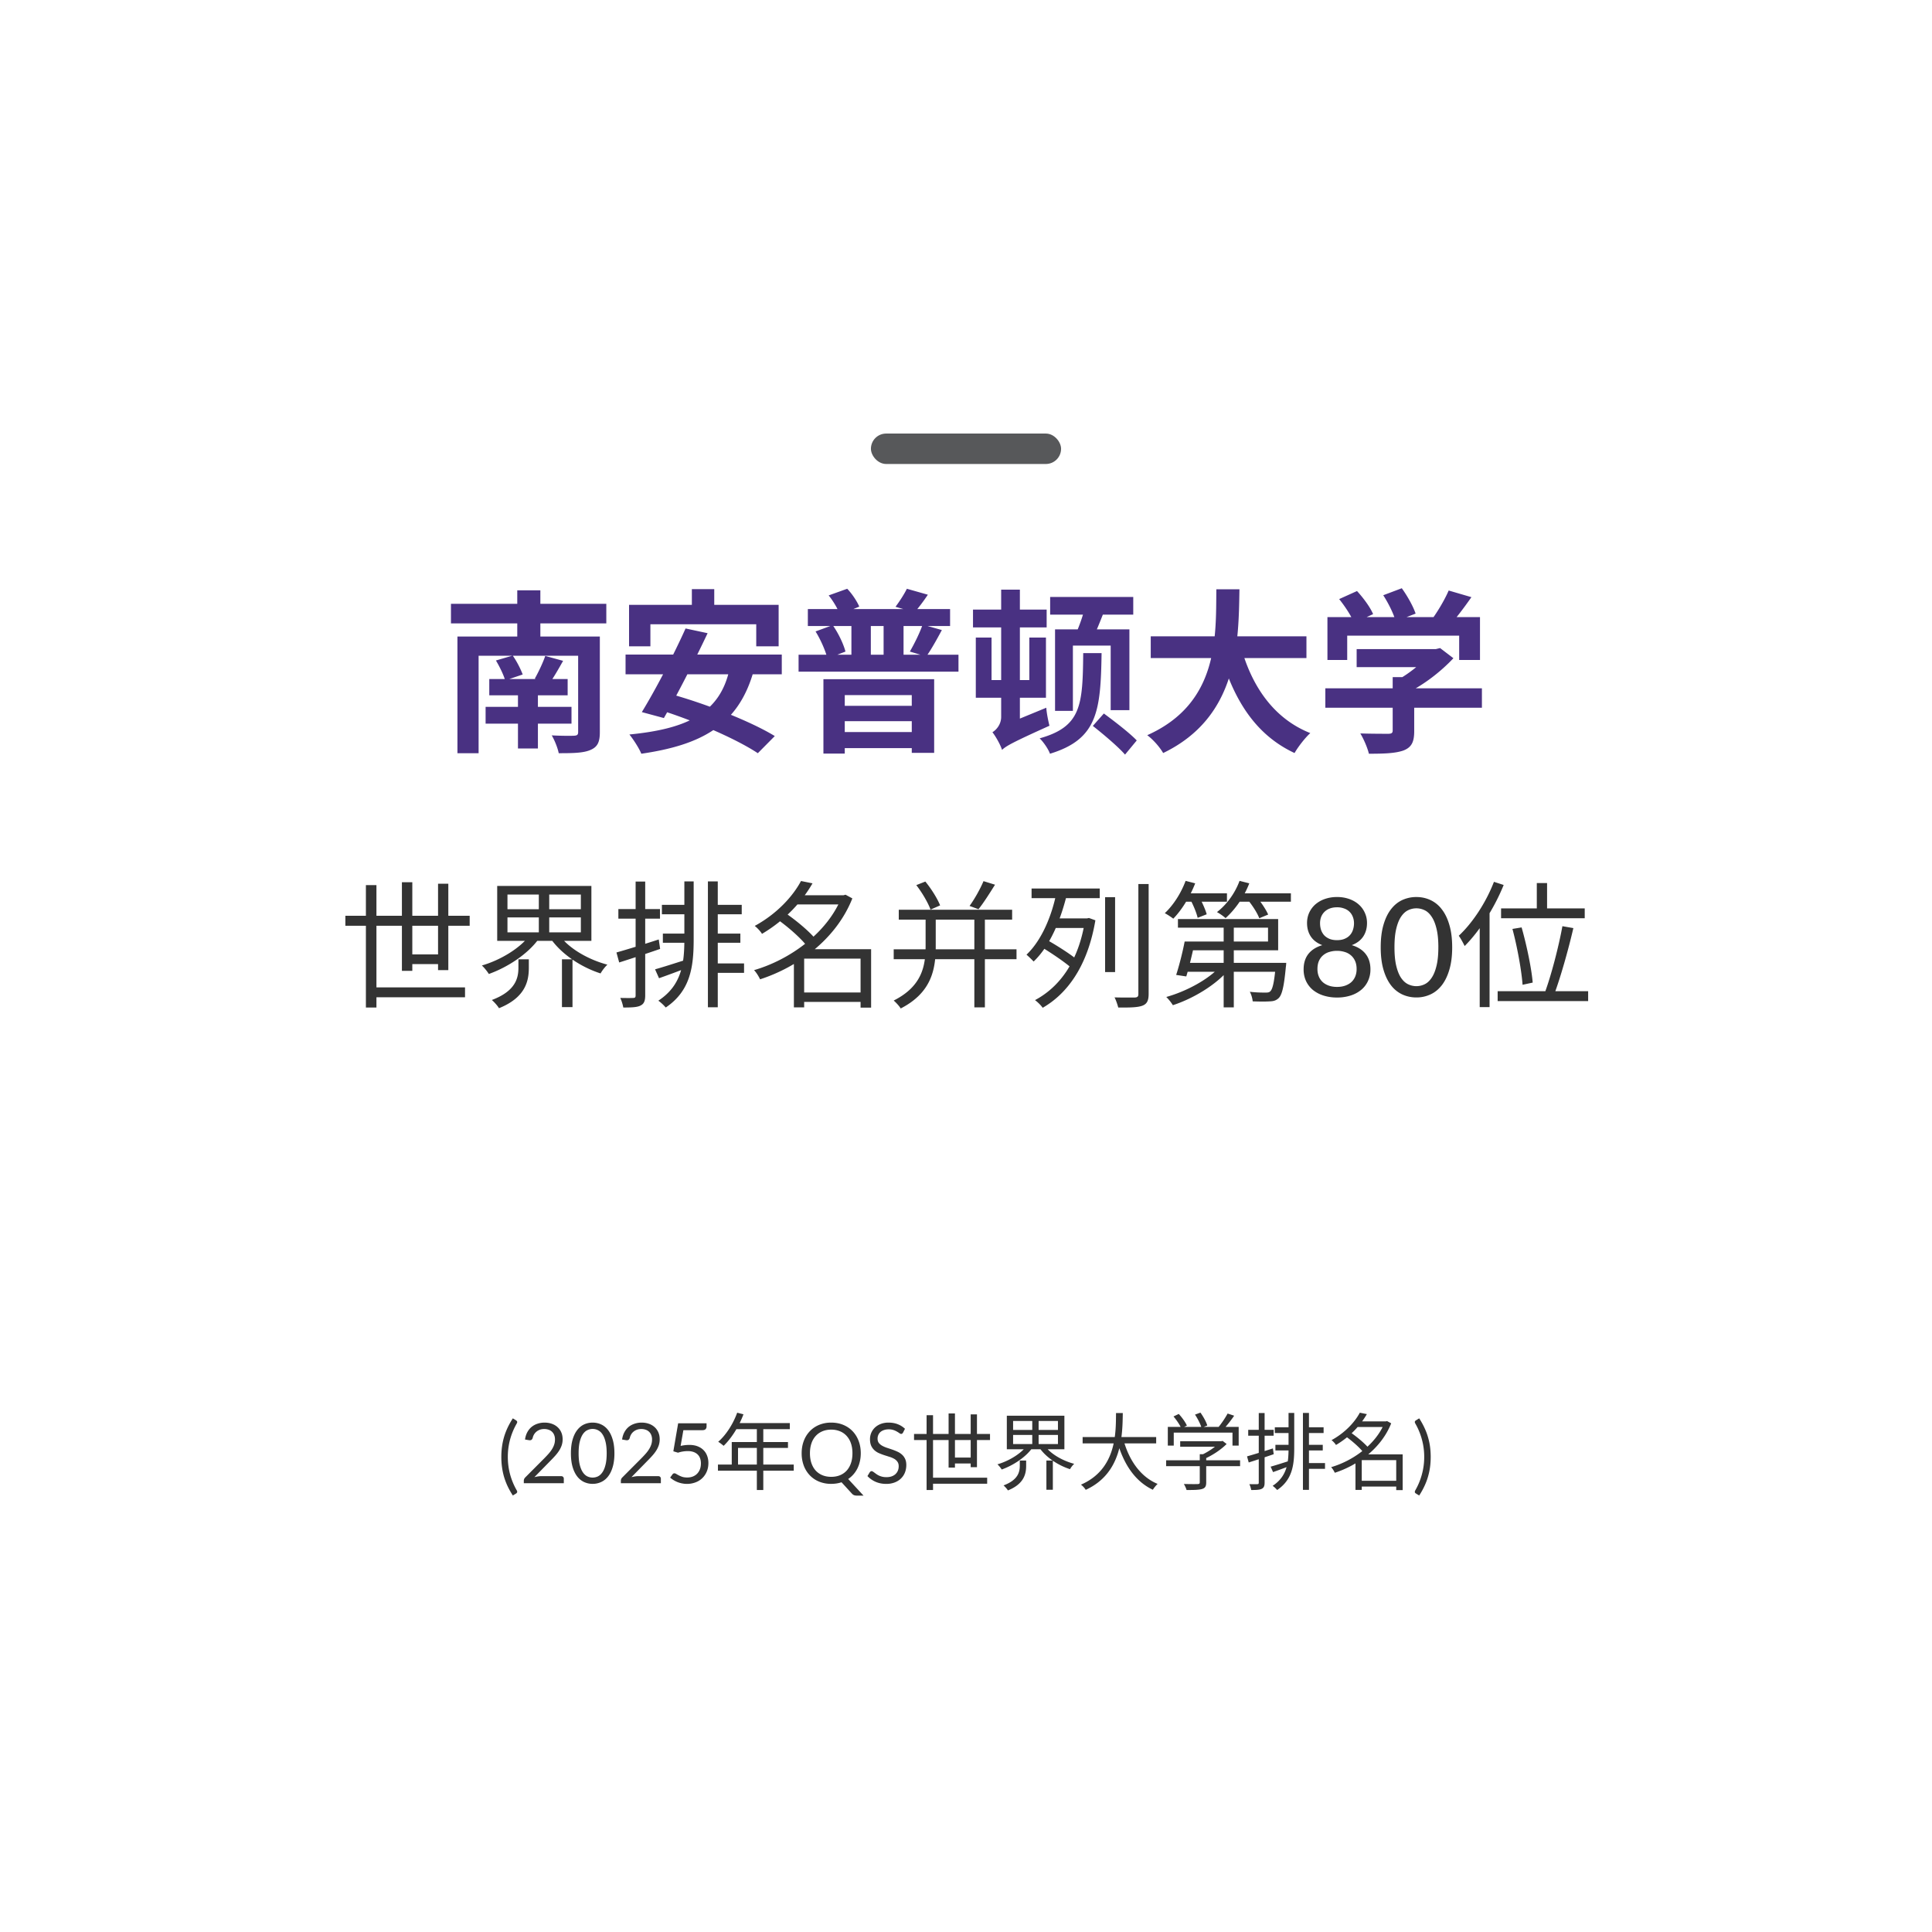
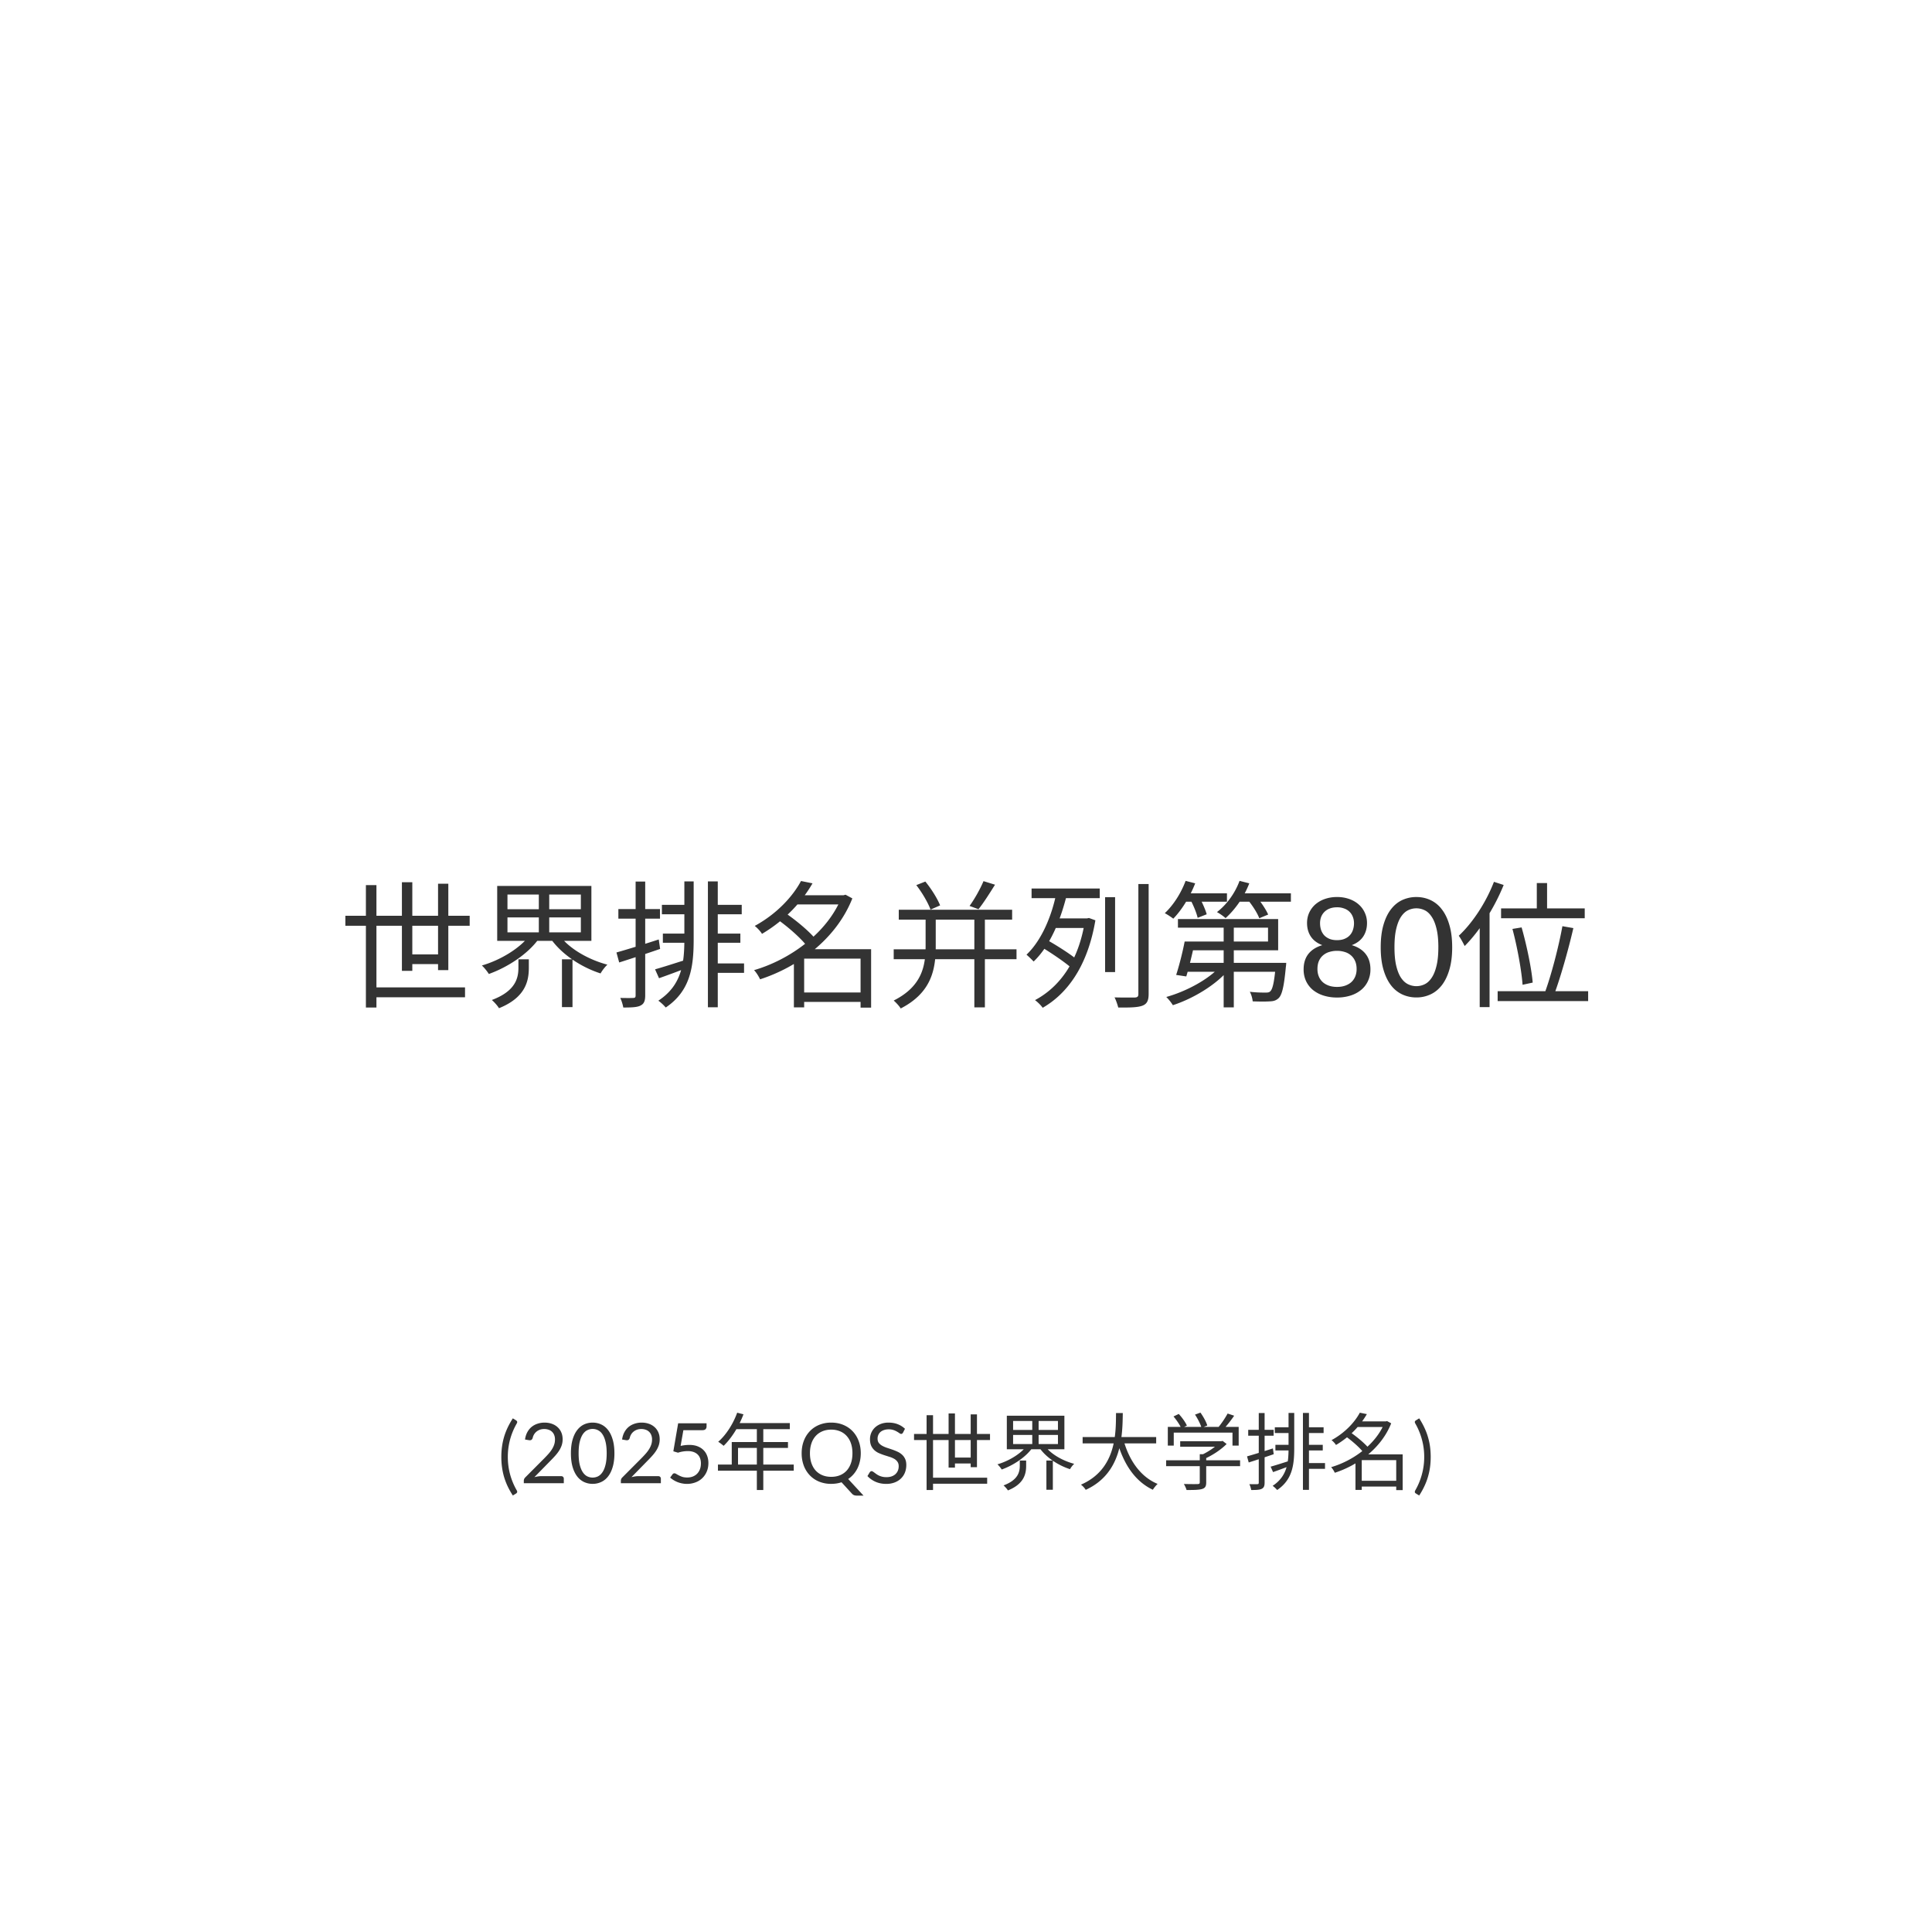
<svg xmlns="http://www.w3.org/2000/svg" width="254" height="254" fill="none">
-   <rect width="25" height="4" x="114.5" y="57" fill="#57585A" rx="2" />
-   <path fill="#493182" d="M59.288 79.382h20.424v2.576H59.288v-2.576Zm5.037 9.89h10.304v2.139H64.325v-2.139Zm-.483 3.657h11.293v2.208H63.842v-2.208Zm4.255-2.622h2.622v8.096h-2.622v-8.096Zm-7.958-6.624h16.652v2.53H62.922v12.811h-2.783V83.683Zm15.87 0h2.852v12.581c0 1.334-.322 1.955-1.265 2.346-.92.391-2.277.414-4.14.414-.138-.713-.552-1.725-.92-2.346 1.127.069 2.576.069 2.944.046.414-.023.529-.138.529-.483V83.683Zm-10.81 3.151 2.208-.644c.529.736 1.058 1.794 1.311 2.484l-2.3.782c-.207-.736-.736-1.817-1.219-2.622Zm6.486-.598 2.346.644c-.621 1.104-1.242 2.185-1.771 2.921l-1.955-.575c.483-.851 1.081-2.116 1.38-2.99Zm-3.68-8.625h3.036v7.843h-3.036v-7.843Zm22.954-.161h2.944v4.186h-2.944V77.45Zm-8.257 2.07h19.665v5.451h-2.944v-2.898H85.508v2.898h-2.806V79.52Zm7.429 3.105 2.898.621c-1.748 3.703-4.094 8.28-5.75 11.155l-2.898-.782c1.725-2.806 4.163-7.452 5.75-10.994Zm5.796 5.267 3.128.414c-2.024 7.061-6.854 9.637-14.743 10.787-.253-.667-1.058-1.909-1.564-2.53 7.544-.736 11.937-2.783 13.179-8.671Zm-13.685-1.84h20.539v2.599H82.242v-2.599Zm3.864 7.084 2.001-1.909c4.439 1.219 10.534 3.565 13.754 5.543l-2.231 2.254c-2.898-1.932-8.878-4.508-13.524-5.888Zm20.102-13.064h18.699v2.231h-18.699v-2.231Zm-1.219 6.003h21.022v2.231h-21.022v-2.231Zm6.946-5.06h2.553v6.279h-2.553v-6.279Zm4.232 0h2.622v6.279h-2.622v-6.279Zm-8.947 2.001 2.254-.828c.736 1.035 1.426 2.484 1.679 3.473l-2.369.92c-.23-.966-.874-2.461-1.564-3.565Zm1.725-4.738 2.438-.874c.667.69 1.288 1.656 1.587 2.346l-2.553 1.058c-.23-.713-.874-1.794-1.472-2.53Zm12.351 3.841 2.53.713c-.69 1.288-1.426 2.599-2.047 3.473l-2.162-.644c.575-.989 1.311-2.461 1.679-3.542Zm-2.07-4.715 2.76.782a25.163 25.163 0 0 1-1.748 2.323l-2.507-.736c.506-.667 1.15-1.656 1.495-2.369Zm-10.971 11.891h14.559v9.683h-2.944v-7.59h-8.809v7.682h-2.806v-9.775Zm1.633 3.496h11.224v2.024h-11.224v-2.024Zm0 3.45h11.224v2.116h-11.224v-2.116Zm18.032-16.1h9.683v2.346h-9.683v-2.346Zm.368 3.68h2.07v5.589h4.968v-5.589h2.185v7.912h-9.223v-7.912Zm3.45 14.766c-.207-.667-.828-1.771-1.265-2.323.506-.299 1.15-1.012 1.15-2.024V77.519h2.461v18.676s-2.346 1.403-2.346 2.392Zm0 0-.391-2.461.897-.897 5.313-2.185c.046.759.276 1.817.414 2.369-4.853 2.185-5.704 2.668-6.233 3.174Zm6.325-20.102h10.925v2.323h-10.925v-2.323Zm4.6 1.288 2.507.575c-.506 1.288-1.012 2.576-1.449 3.45l-2.254-.552c.437-.943.943-2.415 1.196-3.473Zm-3.956 2.967h9.775v10.626h-2.461v-8.487h-4.968v8.579h-2.346V82.74Zm3.703 3.128h2.415c-.115 7.613-.529 11.316-6.785 13.225-.207-.598-.851-1.541-1.357-2.024 5.497-1.541 5.658-4.37 5.727-11.201Zm1.265 9.568 1.449-1.633c1.403 1.035 3.381 2.553 4.324 3.542l-1.541 1.863c-.874-1.012-2.806-2.645-4.232-3.772Zm7.613-11.776h20.47v2.852h-20.47V83.66Zm11.799 1.15c1.38 5.267 4.301 9.637 9.177 11.569-.69.621-1.61 1.817-2.07 2.622-5.267-2.461-8.142-7.222-9.89-13.547l2.783-.644Zm-3.174-7.337h3.036c-.115 7.015-.161 16.767-10.028 21.528-.437-.759-1.288-1.748-2.093-2.346 9.43-4.209 9.016-12.949 9.085-19.182Zm18.446 7.866h10.603v2.369h-10.603v-2.369Zm-4.117 5.152h20.585v2.553h-20.585v-2.553Zm8.855-1.472h2.829v7.107c0 1.426-.345 2.139-1.449 2.553-1.081.368-2.553.414-4.508.414-.184-.782-.69-1.955-1.127-2.668 1.472.046 3.197.046 3.657.046.46 0 .598-.115.598-.437v-7.015Zm4.968-3.68h.69l.575-.138 1.748 1.334c-1.587 1.702-3.864 3.496-6.118 4.577-.322-.46-1.058-1.219-1.472-1.587 1.771-.92 3.726-2.553 4.577-3.68v-.506Zm-13.547-4.209h20.056v5.635h-2.737v-3.197h-14.72v3.197h-2.599V81.13Zm15.939-3.496 2.99.874c-1.058 1.518-2.254 3.082-3.197 4.094l-2.254-.828c.874-1.127 1.909-2.852 2.461-4.14Zm-14.398 1.127 2.346-1.058c.828.897 1.748 2.139 2.116 3.036l-2.507 1.15c-.322-.851-1.173-2.162-1.955-3.128Zm5.796-.506 2.438-.92c.736 1.012 1.518 2.415 1.817 3.335l-2.622 1.012c-.23-.92-.943-2.369-1.633-3.427Z" />
  <path fill="#333" d="M45.405 120.398h16.344v1.314H45.405v-1.314Zm3.402 9.414h12.33v1.296h-12.33v-1.296Zm4.626-4.338h4.752v1.278h-4.752v-1.278Zm-5.328-9.108h1.386v16.092h-1.386v-16.092Zm4.734-.378h1.368v11.646h-1.368v-11.646Zm4.752.198h1.35v11.358h-1.35v-11.358Zm9.126 4.428v1.962h9.648v-1.962h-9.648Zm0-3.006v1.926h9.648v-1.926h-9.648Zm-1.35-1.134H77.75v7.218H65.367v-7.218Zm8.172 6.48c1.26 1.746 3.798 3.204 6.318 3.87-.306.27-.702.792-.9 1.152-2.574-.828-5.148-2.538-6.57-4.59l1.152-.432Zm-3.888 0 1.17.486c-1.44 1.998-4.086 3.726-6.552 4.608-.216-.342-.612-.846-.918-1.116 2.43-.702 5.004-2.25 6.3-3.978Zm-1.494 3.168h1.368v1.116c0 1.728-.432 3.906-3.924 5.31-.198-.342-.63-.81-.936-1.08 3.168-1.188 3.492-2.934 3.492-4.266v-1.08Zm2.682-9.054h1.368v6.12h-1.368v-6.12Zm3.042 9.054h1.386v6.282H73.88v-6.282Zm16.092-10.242h1.224v7.614c0 3.6-.414 6.768-3.672 8.964a5.822 5.822 0 0 0-.972-.9c3.042-1.998 3.42-4.824 3.42-8.064v-7.614Zm3.096 0h1.296v16.542h-1.296V115.88Zm-6.048 3.078h3.492v1.242H87.02v-1.242Zm6.732 0h3.762v1.242h-3.762v-1.242Zm.072 3.78h3.51v1.206h-3.51v-1.206Zm-.09 3.924h4.086v1.242h-4.086v-1.242Zm-6.588-3.924h3.42v1.206h-3.42v-1.206Zm-1.026 4.698c1.044-.288 2.484-.756 3.96-1.224l.198 1.044c-1.242.486-2.52.954-3.636 1.35l-.522-1.17Zm-5.076-2.214c1.404-.396 3.51-1.044 5.562-1.71l.18 1.242a230.882 230.882 0 0 1-5.382 1.782l-.36-1.314Zm.252-5.706h5.472v1.26h-5.472v-1.26Zm2.268-3.618h1.26v14.976c0 .756-.18 1.116-.63 1.332-.414.216-1.116.252-2.25.252a5.596 5.596 0 0 0-.396-1.26c.792.018 1.476.018 1.692 0 .216 0 .324-.054.324-.324v-14.976Zm21.546 14.58h8.694v1.242h-8.694v-1.242Zm-.612-12.78h6.606v1.206h-6.606v-1.206Zm.81-1.872 1.512.306c-1.35 2.34-3.51 4.788-6.642 6.642-.198-.342-.648-.81-.954-1.044 2.97-1.62 5.04-3.942 6.084-5.904Zm5.346 1.872h.252l.252-.072.9.486c-2.16 5.436-7.236 9.054-12.132 10.638-.162-.36-.504-.918-.792-1.206 4.662-1.35 9.648-4.878 11.52-9.612v-.234Zm-8.406 3.204 1.008-.864c1.422.972 3.15 2.412 3.978 3.438l-1.098.972c-.756-1.026-2.466-2.538-3.888-3.546Zm10.89 3.888h1.386v7.686h-1.386v-7.686Zm-7.416 0h8.1v1.242h-8.1v6.408h-1.35v-6.588l1.08-1.062h.27Zm12.438-5.184h14.904v1.296h-14.904v-1.296Zm-.666 5.202h16.146v1.296h-16.146v-1.296Zm10.602-4.536h1.386v12.168h-1.386v-12.168Zm-6.408 0h1.332v4.104c0 2.988-.504 6.102-4.608 8.208-.18-.324-.63-.792-.918-1.044 3.762-1.89 4.194-4.608 4.194-7.182v-4.086Zm-1.224-3.906 1.188-.468c.792.954 1.602 2.268 1.944 3.132l-1.26.558c-.306-.864-1.098-2.232-1.872-3.222Zm8.838-.522 1.512.468c-.702 1.116-1.512 2.412-2.178 3.222l-1.17-.432c.648-.882 1.422-2.268 1.836-3.258Zm15.984 2.106h1.314v9.846h-1.314v-9.846Zm4.374-1.728h1.35v14.454c0 .918-.252 1.314-.792 1.53-.594.234-1.566.27-3.204.252-.09-.36-.288-.954-.486-1.332 1.224.036 2.34.018 2.664.018.342-.018.468-.126.468-.45v-14.472Zm-11.412 4.518h4.896V122h-4.896v-1.26Zm-2.628-3.924h8.964v1.26h-8.964v-1.26Zm1.35 7.722.63-.99c1.35.756 3.096 1.872 3.96 2.592l-.684 1.134c-.846-.756-2.574-1.926-3.906-2.736Zm5.67-3.798h.27l.252-.054.846.306c-.99 5.886-3.6 9.594-6.93 11.502-.198-.306-.702-.792-1.008-1.008 3.276-1.746 5.742-5.148 6.57-10.44v-.306Zm-3.762-3.33 1.368.252c-.774 3.114-2.106 6.606-4.356 8.748a14.825 14.825 0 0 0-.936-.9c2.088-1.98 3.366-5.31 3.924-8.1Zm17.55 6.372h10.278v-1.818h-11.844v-1.134h13.176v4.104h-11.61v-1.152Zm-.684 0h1.35c-.324 1.53-.774 3.402-1.134 4.59l-1.332-.198c.378-1.152.846-2.97 1.116-4.392Zm.198 2.808h12.132v1.17h-12.492l.36-1.17Zm11.79 0h1.368s-.018.36-.054.558c-.234 2.502-.486 3.618-.936 4.068-.324.306-.648.414-1.152.432-.468.036-1.35.036-2.268 0-.036-.396-.18-.9-.378-1.26.864.108 1.728.108 2.052.108.306 0 .486-.018.63-.162.324-.288.54-1.224.738-3.564v-.18Zm-6.858-5.472h1.332v11.322h-1.332v-11.322Zm-.36 5.832 1.062.486c-1.674 2.034-4.716 3.852-7.38 4.716a6.15 6.15 0 0 0-.864-1.08c2.646-.738 5.67-2.358 7.182-4.122Zm-5.022-9.504h5.814v1.098h-5.814v-1.098Zm6.948 0h7.272v1.098h-7.272v-1.098Zm-6.57-1.638 1.26.324c-.684 1.764-1.782 3.528-2.88 4.644-.234-.18-.792-.558-1.116-.72 1.134-1.062 2.142-2.646 2.736-4.248Zm7.092 0 1.278.324c-.684 1.8-1.89 3.474-3.114 4.572a6.671 6.671 0 0 0-1.134-.792c1.278-.972 2.376-2.484 2.97-4.104Zm-6.462 2.484 1.134-.414c.396.72.846 1.71 1.008 2.322l-1.188.468c-.144-.63-.54-1.62-.954-2.376Zm7.524-.018 1.134-.414c.612.72 1.278 1.71 1.566 2.376l-1.17.486c-.252-.684-.9-1.692-1.53-2.448Zm11.754 11.475c.408 0 .771-.057 1.089-.171.318-.114.588-.273.81-.477.222-.21.39-.459.504-.747.114-.288.171-.603.171-.945 0-.42-.069-.78-.207-1.08a2.022 2.022 0 0 0-.558-.747 2.19 2.19 0 0 0-.819-.432 3.348 3.348 0 0 0-.99-.144 3.38 3.38 0 0 0-.999.144 2.19 2.19 0 0 0-.819.432c-.234.192-.42.441-.558.747-.132.3-.198.66-.198 1.08 0 .342.057.657.171.945.114.288.282.537.504.747.222.204.492.363.81.477.318.114.681.171 1.089.171Zm0-10.467c-.372 0-.699.057-.981.171a1.926 1.926 0 0 0-.693.45 1.939 1.939 0 0 0-.423.666 2.39 2.39 0 0 0-.135.81c0 .282.039.558.117.828.084.264.213.501.387.711.18.204.411.369.693.495s.627.189 1.035.189c.402 0 .744-.063 1.026-.189.288-.126.519-.291.693-.495.18-.21.309-.447.387-.711.084-.27.126-.546.126-.828 0-.288-.048-.558-.144-.81a1.832 1.832 0 0 0-1.116-1.116 2.535 2.535 0 0 0-.972-.171Zm1.935 4.977c.804.24 1.413.627 1.827 1.161.42.534.63 1.209.63 2.025a3.53 3.53 0 0 1-.324 1.53c-.21.456-.51.846-.9 1.17a4.134 4.134 0 0 1-1.386.738 5.785 5.785 0 0 1-1.782.261 5.785 5.785 0 0 1-1.782-.261 4.238 4.238 0 0 1-1.395-.738 3.44 3.44 0 0 1-.9-1.17 3.615 3.615 0 0 1-.315-1.53c0-.816.207-1.491.621-2.025.42-.534 1.032-.921 1.836-1.161-.666-.252-1.167-.627-1.503-1.125-.336-.504-.504-1.101-.504-1.791 0-.48.093-.927.279-1.341a3.27 3.27 0 0 1 .801-1.089 3.821 3.821 0 0 1 1.251-.72 4.75 4.75 0 0 1 1.611-.261 4.75 4.75 0 0 1 1.611.261c.486.174.9.414 1.242.72.348.306.615.669.801 1.089.192.414.288.861.288 1.341 0 .69-.168 1.287-.504 1.791-.336.498-.837.873-1.503 1.125Zm13.204.279c0 1.128-.123 2.106-.369 2.934-.24.828-.573 1.515-.999 2.061-.42.54-.918.942-1.494 1.206a4.336 4.336 0 0 1-1.845.396c-.66 0-1.278-.132-1.854-.396a4.006 4.006 0 0 1-1.485-1.206c-.42-.546-.75-1.233-.99-2.061-.24-.828-.36-1.806-.36-2.934 0-1.128.12-2.106.36-2.934.24-.834.57-1.521.99-2.061.42-.546.915-.951 1.485-1.215a4.396 4.396 0 0 1 1.854-.396c.66 0 1.275.132 1.845.396a3.954 3.954 0 0 1 1.494 1.215c.426.54.759 1.227.999 2.061.246.828.369 1.806.369 2.934Zm-1.818 0c0-.972-.081-1.785-.243-2.439-.156-.654-.369-1.179-.639-1.575-.264-.402-.57-.687-.918-.855a2.475 2.475 0 0 0-2.178 0c-.348.168-.657.453-.927.855-.264.396-.474.921-.63 1.575-.156.654-.234 1.467-.234 2.439s.078 1.785.234 2.439c.156.654.366 1.179.63 1.575.27.396.579.678.927.846a2.475 2.475 0 0 0 2.178 0c.348-.168.654-.45.918-.846.27-.396.483-.921.639-1.575.162-.654.243-1.467.243-2.439Zm12.943-8.442h1.35v4.104h-1.35v-4.104Zm-4.698 3.33h10.998v1.296h-10.998v-1.296Zm1.494 2.7 1.206-.198c.684 2.394 1.314 5.472 1.458 7.254l-1.332.288c-.126-1.8-.684-4.932-1.332-7.344Zm6.57-.36 1.44.252c-.666 2.88-1.71 6.57-2.556 8.802l-1.206-.288c.846-2.268 1.836-6.084 2.322-8.766Zm-8.514 8.55h11.898v1.296h-11.898v-1.296Zm-.486-14.382 1.278.414c-1.224 3.024-3.15 6.048-5.13 8.028-.144-.306-.522-1.026-.774-1.35 1.818-1.692 3.582-4.374 4.626-7.092Zm-1.872 4.644 1.278-1.278.018.018v13.086h-1.296v-11.826ZM66.763 191.54c0 .785.099 1.548.296 2.288a8.89 8.89 0 0 0 .88 2.113c.06.113.074.199.045.258a.363.363 0 0 1-.127.149l-.434.264c-.276-.422-.51-.84-.704-1.254a8.962 8.962 0 0 1-.468-1.249 8.93 8.93 0 0 1-.258-1.26 10.188 10.188 0 0 1-.083-1.309c0-.443.028-.878.083-1.303a8.76 8.76 0 0 1 .258-1.26c.121-.418.277-.834.468-1.248.194-.414.428-.834.704-1.26l.434.27a.36.36 0 0 1 .127.148c.029.059.014.143-.044.253a8.9 8.9 0 0 0-.88 2.112 8.827 8.827 0 0 0-.297 2.288Zm7.013 2.53c.106 0 .19.032.253.094a.327.327 0 0 1 .094.242V195h-5.258v-.336a.616.616 0 0 1 .181-.418l2.525-2.535c.209-.213.4-.416.572-.611.172-.198.319-.396.44-.594a2.84 2.84 0 0 0 .28-.599c.066-.205.1-.424.1-.655a1.54 1.54 0 0 0-.11-.605 1.173 1.173 0 0 0-.749-.687 1.704 1.704 0 0 0-.555-.088c-.202 0-.387.029-.556.088a1.508 1.508 0 0 0-.45.247 1.429 1.429 0 0 0-.325.369c-.088.143-.15.301-.187.473-.044.128-.105.214-.182.258-.073.041-.178.052-.313.033l-.512-.088c.052-.359.15-.676.297-.951.15-.279.338-.512.561-.699.227-.187.486-.328.776-.423a2.89 2.89 0 0 1 .94-.149c.334 0 .645.05.935.149.29.099.541.244.754.434.212.187.38.417.5.688.121.271.182.579.182.924 0 .293-.044.566-.132.819a3.24 3.24 0 0 1-.358.715c-.15.228-.324.45-.522.666-.195.216-.402.434-.622.654l-2.079 2.123c.147-.04.295-.071.446-.093.15-.026.295-.039.434-.039h2.64Zm7.002-3.008c0 .689-.075 1.287-.225 1.793-.147.502-.348.918-.605 1.248-.257.33-.561.576-.913.737a2.628 2.628 0 0 1-1.122.243 2.64 2.64 0 0 1-1.127-.243 2.458 2.458 0 0 1-.903-.737c-.256-.33-.458-.746-.605-1.248-.146-.506-.22-1.104-.22-1.793 0-.689.074-1.287.22-1.793.147-.506.349-.924.605-1.254.257-.334.558-.581.903-.743a2.655 2.655 0 0 1 1.127-.242c.4 0 .774.081 1.122.242.352.162.656.409.913.743.257.33.458.748.605 1.254.15.506.225 1.104.225 1.793Zm-1.017 0c0-.601-.051-1.106-.154-1.513-.099-.41-.235-.74-.407-.99a1.493 1.493 0 0 0-.588-.533 1.564 1.564 0 0 0-1.397 0c-.224.106-.42.284-.589.533-.169.25-.304.58-.407.99-.099.407-.148.912-.148 1.513 0 .601.049 1.105.148 1.512.103.407.238.736.407.985.169.249.365.429.588.539a1.613 1.613 0 0 0 1.398 0c.223-.11.42-.29.588-.539.172-.249.308-.578.407-.985.103-.407.154-.911.154-1.512Zm6.777 3.008c.106 0 .19.032.253.094a.327.327 0 0 1 .093.242V195h-5.258v-.336a.616.616 0 0 1 .181-.418l2.525-2.535c.21-.213.4-.416.572-.611.173-.198.32-.396.44-.594a2.84 2.84 0 0 0 .28-.599c.067-.205.1-.424.1-.655a1.54 1.54 0 0 0-.11-.605 1.173 1.173 0 0 0-.748-.687 1.704 1.704 0 0 0-.556-.088c-.201 0-.386.029-.555.088a1.508 1.508 0 0 0-.451.247 1.429 1.429 0 0 0-.325.369c-.088.143-.15.301-.187.473-.044.128-.104.214-.181.258-.074.041-.178.052-.314.033l-.511-.088c.051-.359.15-.676.297-.951.15-.279.337-.512.56-.699.228-.187.487-.328.776-.423a2.89 2.89 0 0 1 .94-.149c.335 0 .646.05.936.149.29.099.54.244.753.434.213.187.38.417.5.688.122.271.182.579.182.924 0 .293-.044.566-.132.819a3.24 3.24 0 0 1-.357.715c-.15.228-.325.45-.523.666-.194.216-.401.434-.621.654l-2.08 2.123c.148-.04.296-.071.446-.093.15-.026.296-.039.435-.039h2.64Zm2.943-3.976a5.44 5.44 0 0 1 1.133-.132c.41 0 .774.06 1.09.181.315.121.577.288.786.501.212.213.372.464.478.753.11.29.165.605.165.946 0 .418-.073.796-.22 1.133a2.536 2.536 0 0 1-1.496 1.419 3.16 3.16 0 0 1-1.116.193 3.444 3.444 0 0 1-1.265-.253 3.534 3.534 0 0 1-.512-.264 2.963 2.963 0 0 1-.418-.314l.303-.418a.302.302 0 0 1 .258-.143c.074 0 .156.03.248.088.091.055.203.118.335.187.132.07.286.134.462.193.18.055.393.082.638.082.275 0 .523-.044.743-.132.22-.088.409-.212.566-.374.158-.165.279-.361.363-.588.085-.227.127-.482.127-.765 0-.245-.037-.467-.11-.665a1.263 1.263 0 0 0-.325-.506 1.466 1.466 0 0 0-.539-.325 2.263 2.263 0 0 0-.759-.115 4.122 4.122 0 0 0-1.276.209l-.616-.182.633-3.685h3.734v.429a.48.48 0 0 1-.132.347c-.084.088-.23.132-.44.132h-2.475l-.363 2.068Zm7.437-4.367.825.209c-.605 1.628-1.584 3.157-2.607 4.147-.165-.143-.506-.418-.715-.528 1.045-.913 1.958-2.343 2.497-3.828Zm-.176 1.364h7.095v.803h-7.49l.395-.803Zm-.539 2.497h7.392v.77h-6.567v2.607h-.825v-3.377Zm-1.815 2.959h9.966v.803h-9.966v-.803Zm5.115-5.038h.847v8.382h-.847v-8.382Zm6.98 3.553c0 .484.066.918.198 1.303.132.382.319.706.561.974.245.264.54.467.885.61.345.14.728.209 1.15.209.425 0 .81-.069 1.155-.209.344-.143.638-.346.88-.61.242-.268.429-.592.561-.974.132-.385.198-.819.198-1.303s-.066-.919-.198-1.304a2.726 2.726 0 0 0-.561-.973 2.42 2.42 0 0 0-.88-.616 2.99 2.99 0 0 0-1.155-.215c-.422 0-.805.072-1.15.215-.345.143-.64.348-.885.616a2.726 2.726 0 0 0-.561.973c-.132.385-.198.82-.198 1.304Zm7.045 5.566h-.88c-.132 0-.249-.018-.352-.055a.705.705 0 0 1-.28-.192l-1.381-1.508c-.418.14-.871.21-1.358.21a4.16 4.16 0 0 1-1.584-.292 3.573 3.573 0 0 1-1.227-.831 3.722 3.722 0 0 1-.792-1.27 4.573 4.573 0 0 1-.28-1.628c0-.59.093-1.131.28-1.623a3.72 3.72 0 0 1 .792-1.276c.341-.359.75-.638 1.227-.836a4.086 4.086 0 0 1 1.584-.297c.579 0 1.107.099 1.584.297.48.198.891.477 1.232.836.341.356.605.781.792 1.276.187.492.28 1.033.28 1.623 0 .37-.038.722-.115 1.056a4.116 4.116 0 0 1-.325.935 3.697 3.697 0 0 1-.522.781 3.552 3.552 0 0 1-.693.61l2.018 2.184Zm5.19-8.278a.424.424 0 0 1-.11.127.234.234 0 0 1-.138.038c-.062 0-.135-.031-.22-.093a3.358 3.358 0 0 0-.319-.204 2.35 2.35 0 0 0-.456-.209 1.952 1.952 0 0 0-.644-.093 1.86 1.86 0 0 0-.632.099c-.18.062-.332.148-.457.258-.121.11-.212.241-.275.391a1.216 1.216 0 0 0-.093.478c0 .22.053.404.159.55.11.143.253.266.429.369.18.103.382.192.605.269.228.074.459.151.693.231.239.081.47.173.693.275.228.099.429.226.605.38.18.154.323.343.429.566.11.224.165.499.165.825 0 .345-.058.67-.176.974a2.201 2.201 0 0 1-.517.786c-.223.224-.5.4-.83.528a3.024 3.024 0 0 1-1.117.193c-.513 0-.979-.092-1.397-.275a3.302 3.302 0 0 1-1.072-.754l.308-.506a.391.391 0 0 1 .104-.099.256.256 0 0 1 .143-.044c.048 0 .101.021.16.061.062.037.132.084.209.143a7.3 7.3 0 0 0 .264.192c.099.07.211.134.335.193.129.059.273.108.435.148.161.037.343.055.544.055.253 0 .479-.034.677-.104.198-.07.365-.167.5-.292.14-.128.246-.28.319-.456.074-.176.11-.372.11-.589 0-.238-.055-.432-.165-.583a1.3 1.3 0 0 0-.423-.385 2.921 2.921 0 0 0-.605-.258c-.228-.073-.459-.147-.693-.22a7.836 7.836 0 0 1-.693-.264 2.22 2.22 0 0 1-.605-.385 1.811 1.811 0 0 1-.429-.589c-.107-.238-.16-.531-.16-.88 0-.278.053-.548.16-.808.11-.26.267-.491.473-.693.209-.202.464-.363.764-.484a2.815 2.815 0 0 1 1.045-.182c.44 0 .84.07 1.199.209.363.14.682.341.957.605l-.258.506Zm1.451.171h9.988v.803h-9.988v-.803Zm2.079 5.753h7.535v.792h-7.535v-.792Zm2.827-2.651h2.904v.781h-2.904v-.781Zm-3.256-5.566h.847v9.834h-.847v-9.834Zm2.893-.231h.836v7.117h-.836v-7.117Zm2.904.121h.825v6.941h-.825v-6.941Zm5.577 2.706v1.199h5.896v-1.199h-5.896Zm0-1.837v1.177h5.896v-1.177h-5.896Zm-.825-.693h7.568v4.411h-7.568v-4.411Zm4.994 3.96c.77 1.067 2.321 1.958 3.861 2.365a3.114 3.114 0 0 0-.55.704c-1.573-.506-3.146-1.551-4.015-2.805l.704-.264Zm-2.376 0 .715.297c-.88 1.221-2.497 2.277-4.004 2.816a3.704 3.704 0 0 0-.561-.682c1.485-.429 3.058-1.375 3.85-2.431Zm-.913 1.936h.836v.682c0 1.056-.264 2.387-2.398 3.245-.121-.209-.385-.495-.572-.66 1.936-.726 2.134-1.793 2.134-2.607v-.66Zm1.639-5.533h.836v3.74h-.836v-3.74Zm1.859 5.533h.847v3.839h-.847v-3.839Zm4.763-3.091h9.669v.836h-9.669v-.836Zm5.357.33c.715 2.662 2.211 4.884 4.499 5.83a4.177 4.177 0 0 0-.627.77c-2.376-1.122-3.872-3.443-4.697-6.402l.825-.198Zm-.968-3.487h.891c-.044 2.882-.066 7.898-4.873 10.098a2.618 2.618 0 0 0-.627-.682c4.675-2.035 4.587-6.776 4.609-9.416Zm8.437 3.707h5.445v.726h-5.445v-.726Zm-1.848 2.508h9.724v.77h-9.724v-.77Zm4.422-.803h.847v3.718c0 .495-.132.737-.55.858-.396.121-1.034.132-2.035.132-.055-.231-.22-.572-.352-.792.847.022 1.595.022 1.815.011.22-.011.275-.066.275-.231v-3.696Zm2.618-1.705h.209l.176-.044.528.407c-.748.759-1.903 1.518-2.948 1.969a3.182 3.182 0 0 0-.462-.484c.924-.396 1.98-1.122 2.497-1.683v-.165Zm-6.82-1.881h9.317v2.453h-.814v-1.705h-7.722v1.705h-.781v-2.453Zm7.865-1.76.858.286a15.984 15.984 0 0 1-1.518 1.903l-.649-.275a12.285 12.285 0 0 0 1.309-1.914Zm-7.117.385.693-.33c.429.462.88 1.089 1.067 1.529l-.737.352c-.176-.418-.616-1.078-1.023-1.551Zm2.827-.242.715-.264c.374.517.77 1.232.902 1.694l-.759.297c-.132-.462-.495-1.188-.858-1.727Zm12.298-.22h.748v4.653c0 2.2-.253 4.136-2.244 5.478a3.558 3.558 0 0 0-.594-.55c1.859-1.221 2.09-2.948 2.09-4.928v-4.653Zm1.892 0h.792v10.109h-.792V185.76Zm-3.696 1.881h2.134v.759h-2.134v-.759Zm4.114 0h2.299v.759h-2.299v-.759Zm.044 2.31h2.145v.737h-2.145v-.737Zm-.055 2.398h2.497v.759h-2.497v-.759Zm-4.026-2.398h2.09v.737h-2.09v-.737Zm-.627 2.871c.638-.176 1.518-.462 2.42-.748l.121.638c-.759.297-1.54.583-2.222.825l-.319-.715Zm-3.102-1.353c.858-.242 2.145-.638 3.399-1.045l.11.759c-1.144.396-2.354.792-3.289 1.089l-.22-.803Zm.154-3.487h3.344v.77h-3.344v-.77Zm1.386-2.211h.77v9.152c0 .462-.11.682-.385.814-.253.132-.682.154-1.375.154a3.42 3.42 0 0 0-.242-.77c.484.011.902.011 1.034 0 .132 0 .198-.033.198-.198v-9.152Zm13.167 8.91h5.313v.759h-5.313v-.759Zm-.374-7.81h4.037v.737h-4.037v-.737Zm.495-1.144.924.187c-.825 1.43-2.145 2.926-4.059 4.059-.121-.209-.396-.495-.583-.638 1.815-.99 3.08-2.409 3.718-3.608Zm3.267 1.144h.154l.154-.044.55.297c-1.32 3.322-4.422 5.533-7.414 6.501-.099-.22-.308-.561-.484-.737 2.849-.825 5.896-2.981 7.04-5.874v-.143Zm-5.137 1.958.616-.528c.869.594 1.925 1.474 2.431 2.101l-.671.594c-.462-.627-1.507-1.551-2.376-2.167Zm6.655 2.376h.847v4.697h-.847v-4.697Zm-4.532 0h4.95v.759h-4.95v3.916h-.825v-4.026l.66-.649h.165Zm8.212.335c0-.784-.101-1.547-.303-2.288a8.731 8.731 0 0 0-.874-2.112.502.502 0 0 1-.055-.143.206.206 0 0 1 .055-.192.457.457 0 0 1 .082-.066l.435-.27c.275.426.508.846.698 1.26.195.414.351.83.468 1.248.121.415.209.835.264 1.26.055.425.082.86.082 1.303 0 .448-.027.884-.082 1.309a8.457 8.457 0 0 1-.264 1.26 8.016 8.016 0 0 1-.468 1.249c-.19.414-.423.832-.698 1.254l-.435-.264a.565.565 0 0 1-.082-.066.21.21 0 0 1-.055-.193.494.494 0 0 1 .055-.148 8.721 8.721 0 0 0 .874-2.113c.202-.74.303-1.503.303-2.288Z" />
</svg>